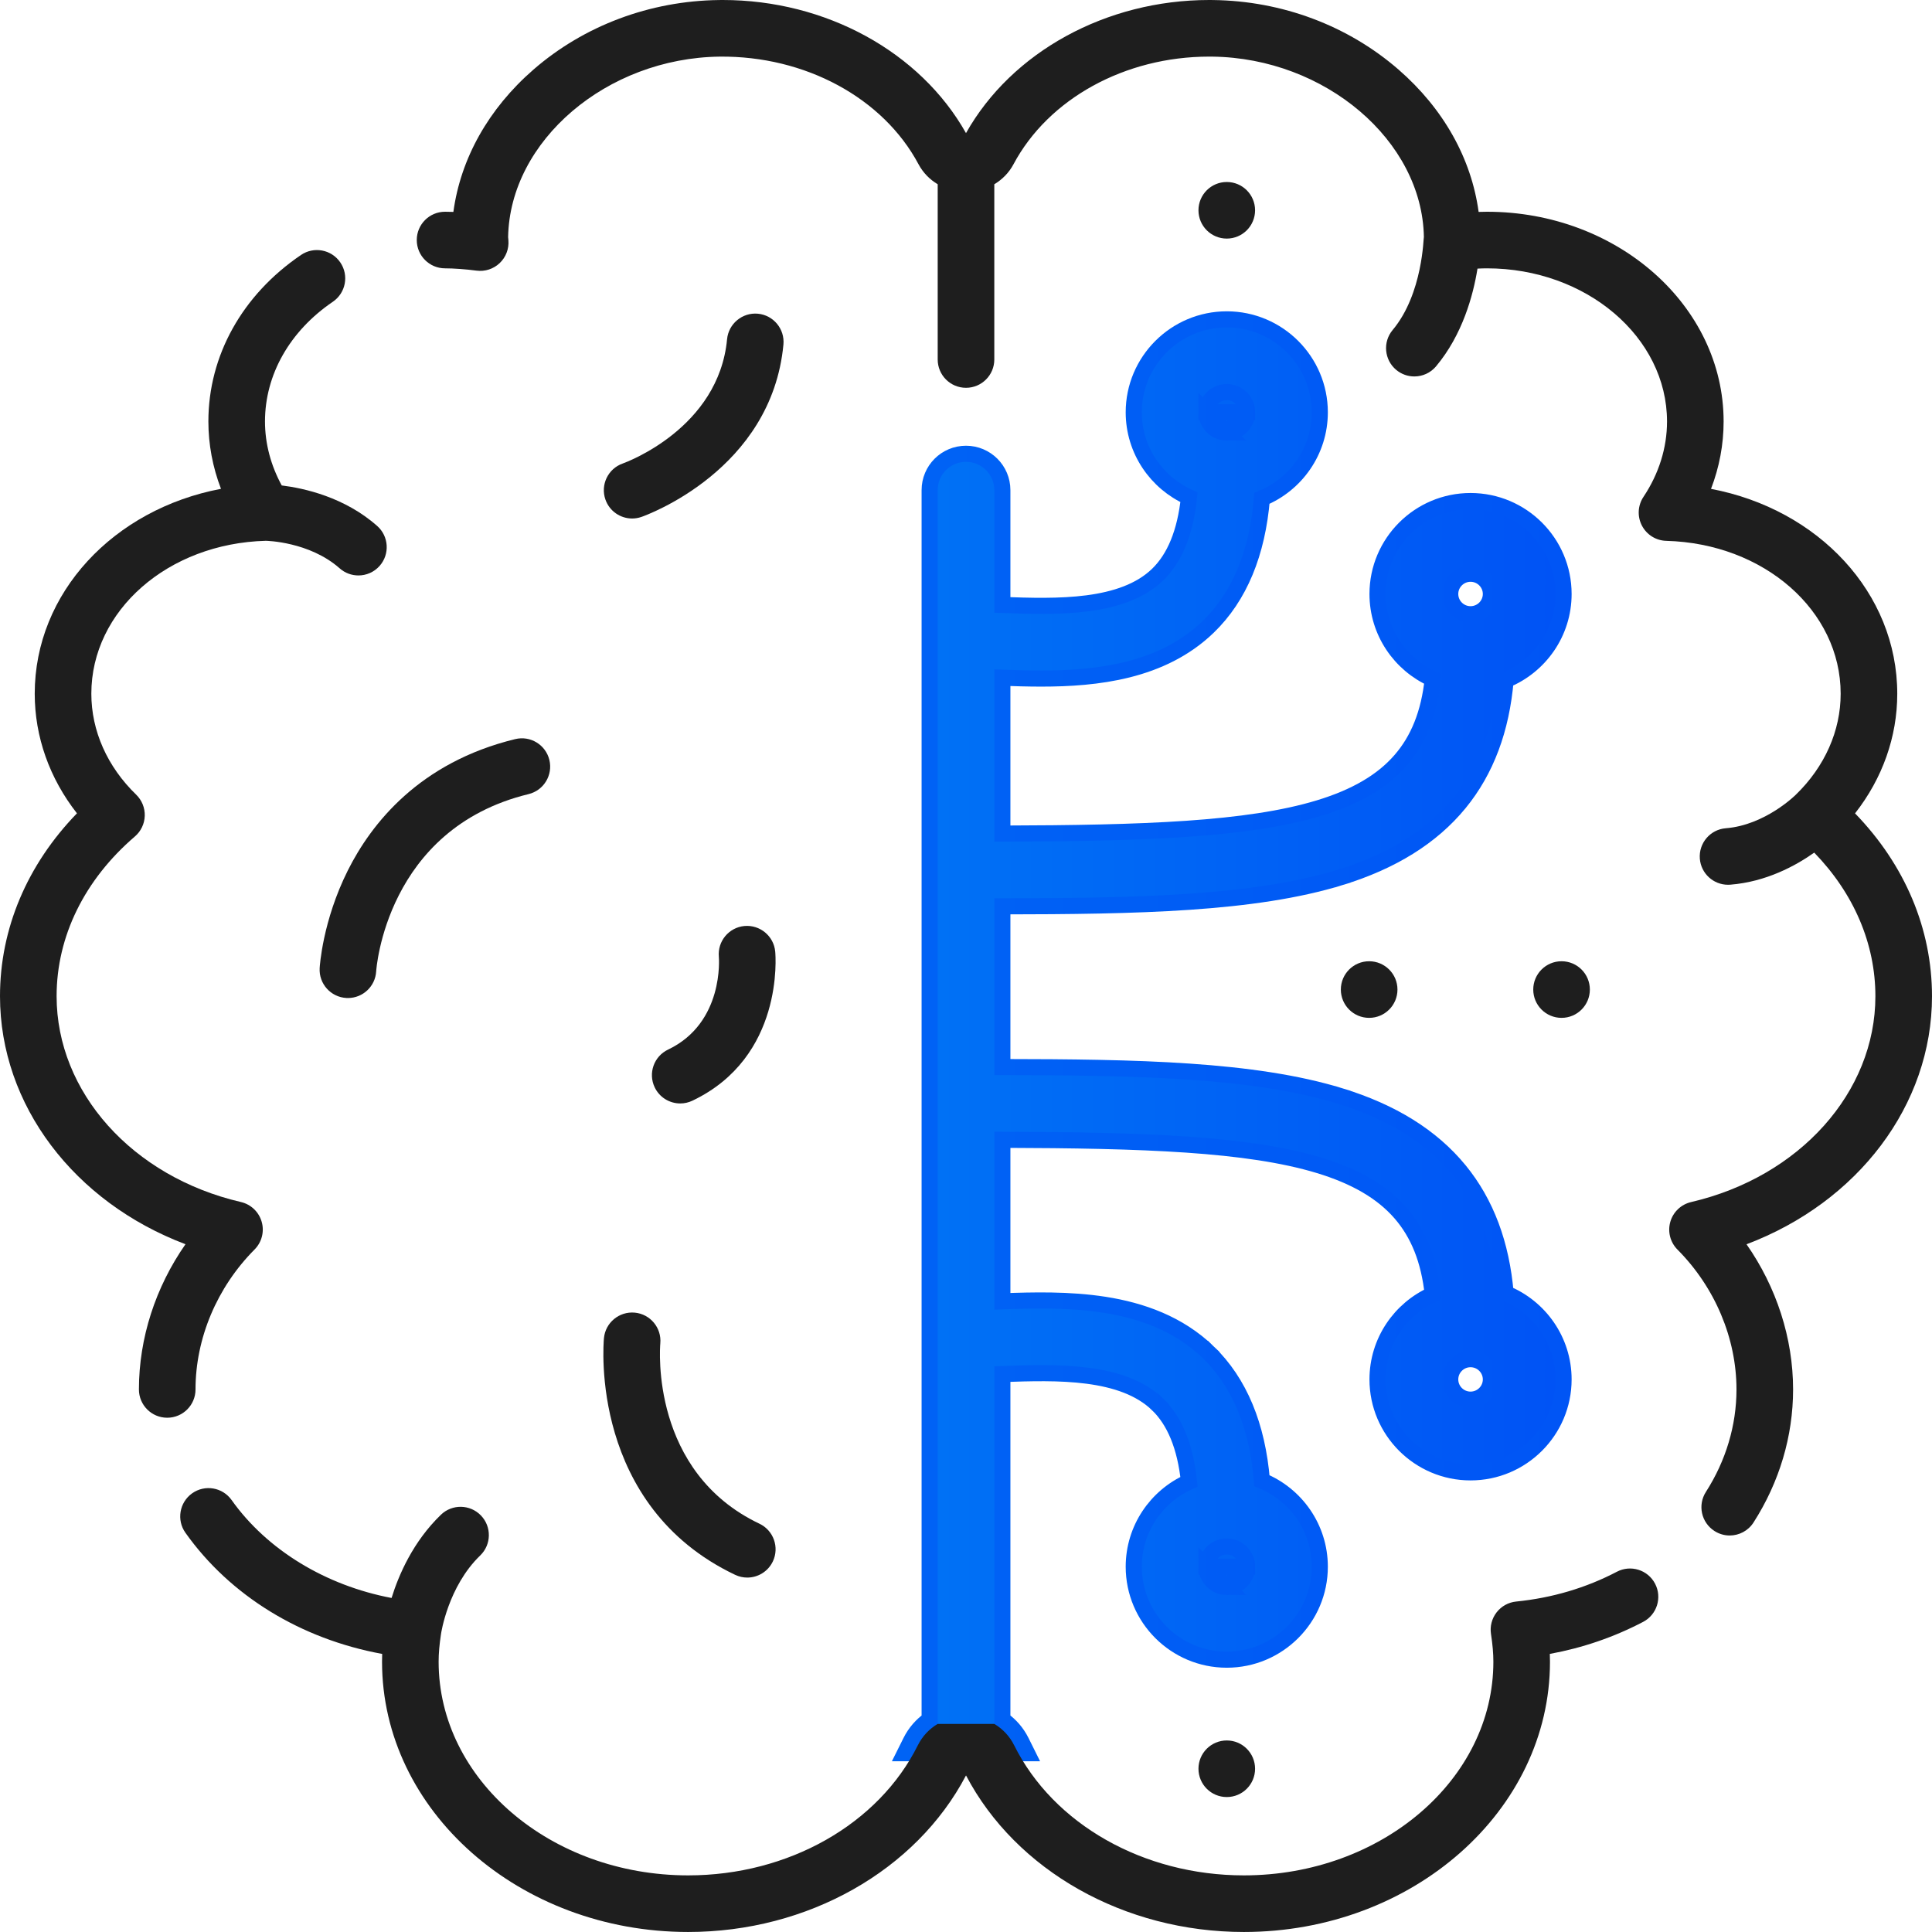
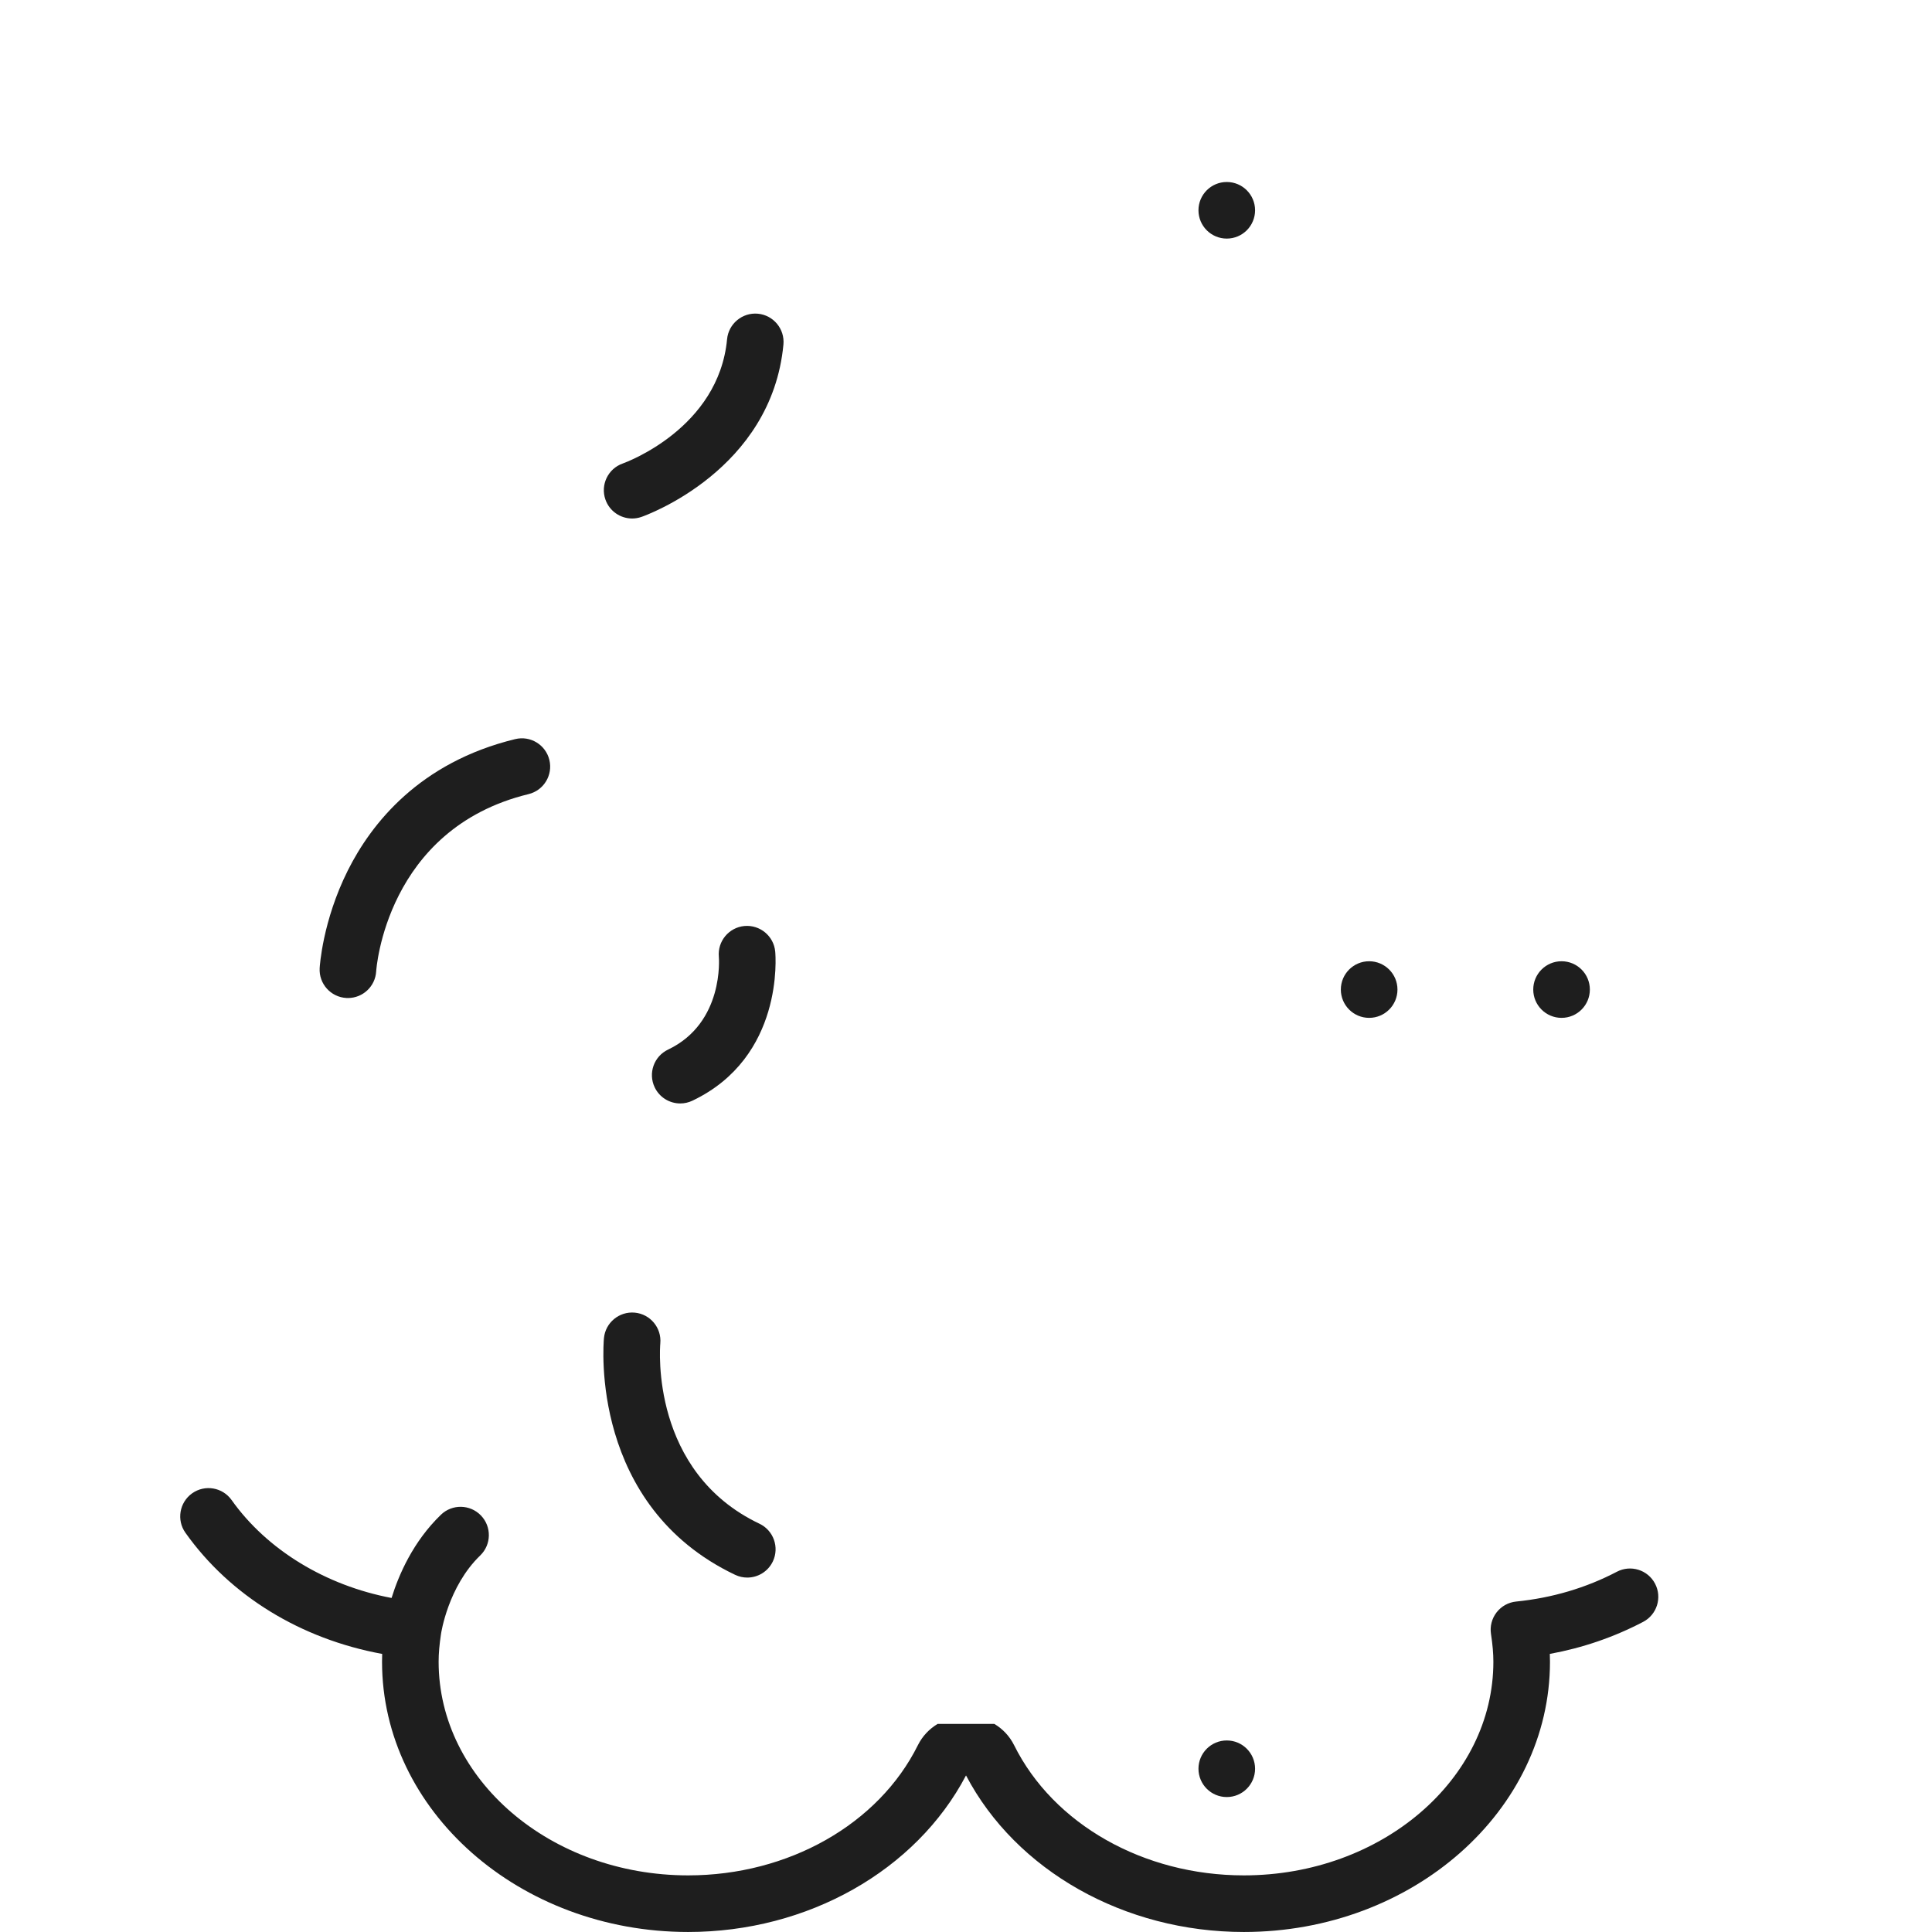
<svg xmlns="http://www.w3.org/2000/svg" width="120" height="120" viewBox="0 0 120 120" fill="none">
-   <path d="M77.459 97.312C77.459 96.621 76.894 96.055 76.197 96.055C75.5 96.055 74.934 96.621 74.934 97.312H77.459ZM77.459 97.312C77.459 98.004 76.894 98.57 76.197 98.57M77.459 97.312L76.197 98.57M76.197 98.57C75.499 98.57 74.934 98.004 74.934 97.312L76.197 98.57ZM77.459 25.608C77.459 24.917 76.894 24.351 76.197 24.351C75.5 24.351 74.934 24.917 74.934 25.608H77.459ZM77.459 25.608C77.459 26.3 76.894 26.866 76.197 26.866M77.459 25.608L76.197 26.866M76.197 26.866C75.499 26.866 74.934 26.3 74.934 25.608L76.197 26.866ZM62.258 85.345C63.963 85.285 65.819 85.224 67.54 85.448C69.287 85.676 70.824 86.19 71.902 87.23L72.249 86.87L71.902 87.23C72.95 88.241 73.623 89.83 73.851 92.037C71.832 92.936 70.419 94.961 70.419 97.312C70.419 100.496 73.011 103.085 76.197 103.085C79.383 103.085 81.975 100.496 81.975 97.312C81.975 94.899 80.486 92.83 78.38 91.969C78.098 88.571 76.995 85.869 75.038 83.98L74.706 84.324L75.038 83.98C73.211 82.217 70.908 81.403 68.602 81.041C66.395 80.696 64.145 80.76 62.258 80.827V70.795C70.992 70.82 77.493 71.035 81.926 72.379C84.171 73.06 85.841 74.019 86.998 75.353C88.091 76.613 88.763 78.248 88.991 80.403C86.973 81.303 85.56 83.327 85.56 85.678C85.56 88.862 88.152 91.451 91.338 91.451C94.524 91.451 97.116 88.862 97.116 85.678C97.116 83.263 95.625 81.194 93.518 80.334C93.256 77.279 92.311 74.73 90.643 72.692C88.917 70.585 86.449 69.064 83.261 68.081L83.113 68.558L83.261 68.081C77.87 66.419 70.582 66.288 62.258 66.278V56.294C70.582 56.283 77.87 56.153 83.261 54.491L83.113 54.013L83.261 54.491C86.449 53.508 88.917 51.987 90.643 49.88C92.311 47.842 93.256 45.292 93.518 42.238C95.625 41.377 97.116 39.308 97.116 36.893C97.116 33.709 94.524 31.121 91.338 31.121C88.152 31.121 85.56 33.709 85.56 36.893C85.56 39.244 86.973 41.269 88.991 42.169C88.763 44.323 88.091 45.959 86.998 47.218C85.841 48.553 84.171 49.511 81.926 50.192C77.493 51.537 70.992 51.752 62.258 51.776V42.094C63.013 42.121 63.825 42.147 64.665 42.147C68.103 42.147 72.163 41.715 75.038 38.941C76.995 37.052 78.098 34.349 78.38 30.952C80.486 30.09 81.975 28.022 81.975 25.609C81.975 22.425 79.383 19.836 76.197 19.836C73.011 19.836 70.419 22.425 70.419 25.609C70.419 27.96 71.832 29.985 73.851 30.884C73.623 33.091 72.95 34.68 71.902 35.691L71.902 35.691C70.825 36.73 69.288 37.244 67.54 37.472C65.819 37.696 63.963 37.636 62.258 37.575V30.442C62.258 29.195 61.247 28.185 60 28.185C58.753 28.185 57.742 29.195 57.742 30.442V106.803C57.25 107.15 56.842 107.615 56.565 108.173L56.205 108.895L57.013 108.895L62.987 108.894L63.794 108.894L63.435 108.172C63.158 107.614 62.75 107.149 62.258 106.802V101.521V95.968V85.345ZM91.338 84.421C92.035 84.421 92.601 84.987 92.601 85.678C92.601 86.37 92.035 86.935 91.338 86.935C90.641 86.935 90.076 86.37 90.076 85.678C90.076 84.987 90.641 84.421 91.338 84.421ZM91.338 35.636C92.035 35.636 92.601 36.202 92.601 36.893C92.601 37.585 92.035 38.151 91.338 38.151C90.641 38.151 90.076 37.585 90.076 36.893C90.076 36.202 90.641 35.636 91.338 35.636Z" fill="url(#paint0_linear_5376_79801)" stroke="url(#paint1_linear_5376_79801)" />
  <path d="M94.171 99.475C96.403 99.251 98.508 98.629 100.427 97.624C101.287 97.173 102.349 97.505 102.799 98.365C103.25 99.225 102.918 100.287 102.058 100.738C100.247 101.686 98.304 102.353 96.262 102.727C96.268 102.891 96.272 103.051 96.272 103.211C96.272 112.467 87.742 119.999 77.257 119.999C69.839 119.999 63.108 116.193 60.001 110.275C56.893 116.193 50.162 119.999 42.743 119.999C32.259 119.999 23.729 112.468 23.729 103.211C23.729 103.051 23.732 102.891 23.738 102.728C18.686 101.803 14.298 99.12 11.518 95.204C10.956 94.412 11.143 93.315 11.934 92.753C12.726 92.191 13.823 92.378 14.385 93.169C16.587 96.271 20.228 98.477 24.321 99.253C24.766 97.814 25.66 95.749 27.386 94.084C28.084 93.409 29.197 93.43 29.871 94.128C30.545 94.827 30.525 95.939 29.827 96.613C27.823 98.546 27.396 101.459 27.392 101.488C27.291 102.152 27.244 102.7 27.244 103.211C27.244 110.529 34.197 116.483 42.743 116.483C48.969 116.483 54.57 113.308 57.012 108.396C57.29 107.837 57.72 107.385 58.242 107.074L61.758 107.074C62.28 107.385 62.709 107.836 62.987 108.395C65.43 113.308 71.031 116.483 77.257 116.483C85.803 116.483 92.756 110.529 92.756 103.211C92.756 102.7 92.709 102.152 92.608 101.488C92.535 101.012 92.662 100.527 92.957 100.146C93.253 99.765 93.691 99.523 94.171 99.475Z" fill="#1E1E1E" />
-   <path d="M12.144 86.3C12.144 83.121 13.48 79.953 15.81 77.61C16.26 77.158 16.43 76.498 16.253 75.885C16.077 75.272 15.583 74.803 14.961 74.659C8.222 73.093 3.516 67.837 3.516 61.876C3.516 58.168 5.243 54.644 8.379 51.954C8.754 51.632 8.976 51.167 8.991 50.673C9.006 50.179 8.812 49.701 8.457 49.357C6.662 47.618 5.673 45.391 5.673 43.088C5.673 37.924 10.431 33.752 16.505 33.59C16.533 33.59 19.214 33.635 21.098 35.301C21.432 35.597 21.848 35.742 22.262 35.742C22.748 35.742 23.232 35.542 23.579 35.149C24.222 34.422 24.154 33.311 23.427 32.668C21.402 30.876 18.889 30.323 17.499 30.152C16.819 28.904 16.459 27.546 16.459 26.179C16.459 23.275 17.995 20.564 20.673 18.743C21.476 18.197 21.684 17.103 21.138 16.301C20.592 15.498 19.498 15.29 18.696 15.836C15.039 18.322 12.943 22.093 12.943 26.179C12.943 27.605 13.21 29.019 13.726 30.362C7.059 31.624 2.157 36.821 2.157 43.088C2.157 45.765 3.078 48.347 4.78 50.517C1.685 53.708 0 57.683 0 61.876C0 68.648 4.619 74.675 11.521 77.281C9.661 79.942 8.629 83.112 8.629 86.3C8.629 87.271 9.415 88.058 10.386 88.058C11.357 88.058 12.144 87.271 12.144 86.3Z" fill="#1E1E1E" />
-   <path d="M120 61.879C120 57.686 118.316 53.711 115.22 50.52C116.922 48.349 117.842 45.767 117.842 43.091C117.842 36.823 112.94 31.626 106.274 30.365C106.79 29.021 107.057 27.608 107.057 26.182C107.057 18.997 100.463 13.152 92.357 13.152C92.195 13.152 92.021 13.155 91.84 13.162C91.39 9.847 89.66 6.752 86.868 4.324C83.723 1.589 79.629 0.054 75.339 0.002C75.261 0 75.183 0 75.105 0C68.714 0 62.841 3.218 60 8.268C57.159 3.218 51.287 0 44.895 0C44.818 0 44.739 0 44.661 0.002C40.371 0.054 36.277 1.589 33.132 4.324C30.341 6.752 28.61 9.846 28.16 13.162C27.979 13.155 27.805 13.152 27.643 13.152C26.672 13.152 25.886 13.938 25.886 14.909C25.886 15.88 26.672 16.667 27.643 16.667C28.181 16.667 28.929 16.722 29.596 16.81C30.125 16.879 30.652 16.707 31.036 16.342C31.421 15.977 31.62 15.458 31.578 14.929L31.568 14.809C31.565 14.777 31.561 14.746 31.56 14.731C31.667 8.738 37.686 3.603 44.704 3.517C50.006 3.463 54.852 6.076 57.052 10.203C57.33 10.724 57.744 11.148 58.242 11.444V22.329C58.242 23.3 59.029 24.087 60 24.087C60.971 24.087 61.758 23.3 61.758 22.329V11.444C62.256 11.148 62.671 10.725 62.949 10.204C65.122 6.127 69.878 3.516 75.103 3.516C75.167 3.516 75.232 3.516 75.296 3.517C82.314 3.603 88.333 8.738 88.44 14.714C88.412 14.694 88.39 18.238 86.5 20.497C85.877 21.241 85.976 22.35 86.72 22.973C87.049 23.248 87.449 23.382 87.847 23.382C88.35 23.382 88.849 23.168 89.197 22.752C90.834 20.796 91.499 18.363 91.77 16.684C91.981 16.673 92.181 16.667 92.357 16.667C98.524 16.667 103.542 20.935 103.542 26.182C103.542 27.81 103.036 29.427 102.08 30.859C101.724 31.392 101.686 32.075 101.981 32.644C102.275 33.212 102.855 33.576 103.495 33.593C109.569 33.755 114.327 37.927 114.327 43.09C114.327 45.394 113.338 47.62 111.543 49.36C111.525 49.378 109.645 51.249 107.193 51.444C106.225 51.521 105.503 52.368 105.58 53.336C105.653 54.256 106.423 54.954 107.33 54.954C107.377 54.954 107.424 54.953 107.472 54.949C109.699 54.772 111.529 53.776 112.685 52.958C115.145 55.494 116.484 58.614 116.484 61.879C116.484 67.84 111.778 73.096 105.039 74.662C104.418 74.806 103.923 75.275 103.747 75.888C103.571 76.501 103.74 77.161 104.19 77.613C106.52 79.956 107.856 83.124 107.856 86.303C107.856 88.527 107.199 90.727 105.957 92.665C105.432 93.482 105.67 94.569 106.488 95.093C106.781 95.282 107.11 95.372 107.435 95.372C108.014 95.372 108.581 95.086 108.916 94.562C110.522 92.057 111.372 89.201 111.372 86.303C111.372 83.115 110.339 79.946 108.48 77.284C115.381 74.678 120 68.651 120 61.879Z" fill="#1E1E1E" />
  <path d="M19.855 60.132C19.8 61.102 20.542 61.932 21.511 61.986C21.545 61.988 21.578 61.989 21.611 61.989C22.537 61.989 23.312 61.265 23.365 60.33C23.37 60.241 23.963 51.48 32.829 49.324C33.773 49.094 34.351 48.144 34.122 47.2C33.892 46.257 32.942 45.677 31.998 45.908C26.056 47.353 23.065 51.145 21.601 54.071C20.035 57.202 19.861 60.014 19.855 60.132Z" fill="#1E1E1E" />
  <path d="M47.075 19.485C46.114 19.395 45.251 20.104 45.16 21.07C44.639 26.587 38.927 28.7 38.676 28.79C37.763 29.113 37.284 30.114 37.604 31.029C37.858 31.753 38.537 32.205 39.263 32.205C39.456 32.205 39.652 32.173 39.844 32.106C40.174 31.991 47.925 29.187 48.66 21.401C48.751 20.434 48.042 19.577 47.075 19.485Z" fill="#1E1E1E" />
  <path d="M45.66 97.815C45.904 97.931 46.161 97.986 46.414 97.986C47.071 97.986 47.701 97.616 48.003 96.983C48.419 96.106 48.047 95.058 47.171 94.641C40.406 91.422 40.985 83.77 41.013 83.438C41.1 82.474 40.391 81.62 39.426 81.53C38.462 81.442 37.603 82.149 37.512 83.116C37.473 83.539 36.646 93.526 45.66 97.815Z" fill="#1E1E1E" />
  <path d="M41.495 65.192C40.618 65.609 40.245 66.658 40.663 67.534C40.963 68.167 41.594 68.537 42.251 68.537C42.504 68.537 42.761 68.483 43.005 68.367C48.696 65.659 48.175 59.369 48.15 59.103C48.059 58.136 47.2 57.429 46.236 57.516C45.269 57.607 44.559 58.464 44.649 59.43C44.653 59.471 44.991 63.528 41.495 65.192Z" fill="#1E1E1E" />
  <path d="M83.282 61.463C83.282 62.434 84.069 63.221 85.04 63.221C86.011 63.221 86.799 62.434 86.799 61.463C86.799 60.492 86.011 59.705 85.04 59.705C84.069 59.705 83.282 60.492 83.282 61.463Z" fill="#1E1E1E" />
  <path d="M96.991 63.221C97.962 63.221 98.749 62.434 98.749 61.463C98.749 60.492 97.962 59.705 96.991 59.705C96.02 59.705 95.233 60.492 95.233 61.463C95.233 62.434 96.02 63.221 96.991 63.221Z" fill="#1E1E1E" />
  <path d="M74.439 109.86C74.439 110.831 75.226 111.618 76.197 111.618C77.168 111.618 77.955 110.831 77.955 109.86C77.955 108.89 77.168 108.103 76.197 108.103C75.226 108.103 74.439 108.89 74.439 109.86Z" fill="#1E1E1E" />
  <path d="M77.955 13.061C77.955 12.091 77.168 11.304 76.197 11.304C75.226 11.304 74.439 12.091 74.439 13.061C74.439 14.032 75.226 14.819 76.197 14.819C77.168 14.819 77.955 14.032 77.955 13.061Z" fill="#1E1E1E" />
  <defs>
    <linearGradient id="paint0_linear_5376_79801" x1="57.013" y1="64.366" x2="96.616" y2="64.366" gradientUnits="userSpaceOnUse">
      <stop stop-color="#0072F5" />
      <stop offset="1" stop-color="#0053F5" />
    </linearGradient>
    <linearGradient id="paint1_linear_5376_79801" x1="11.194" y1="70.167" x2="103" y2="70.167" gradientUnits="userSpaceOnUse">
      <stop stop-color="#0072F5" />
      <stop offset="1" stop-color="#0053F5" />
    </linearGradient>
  </defs>
</svg>